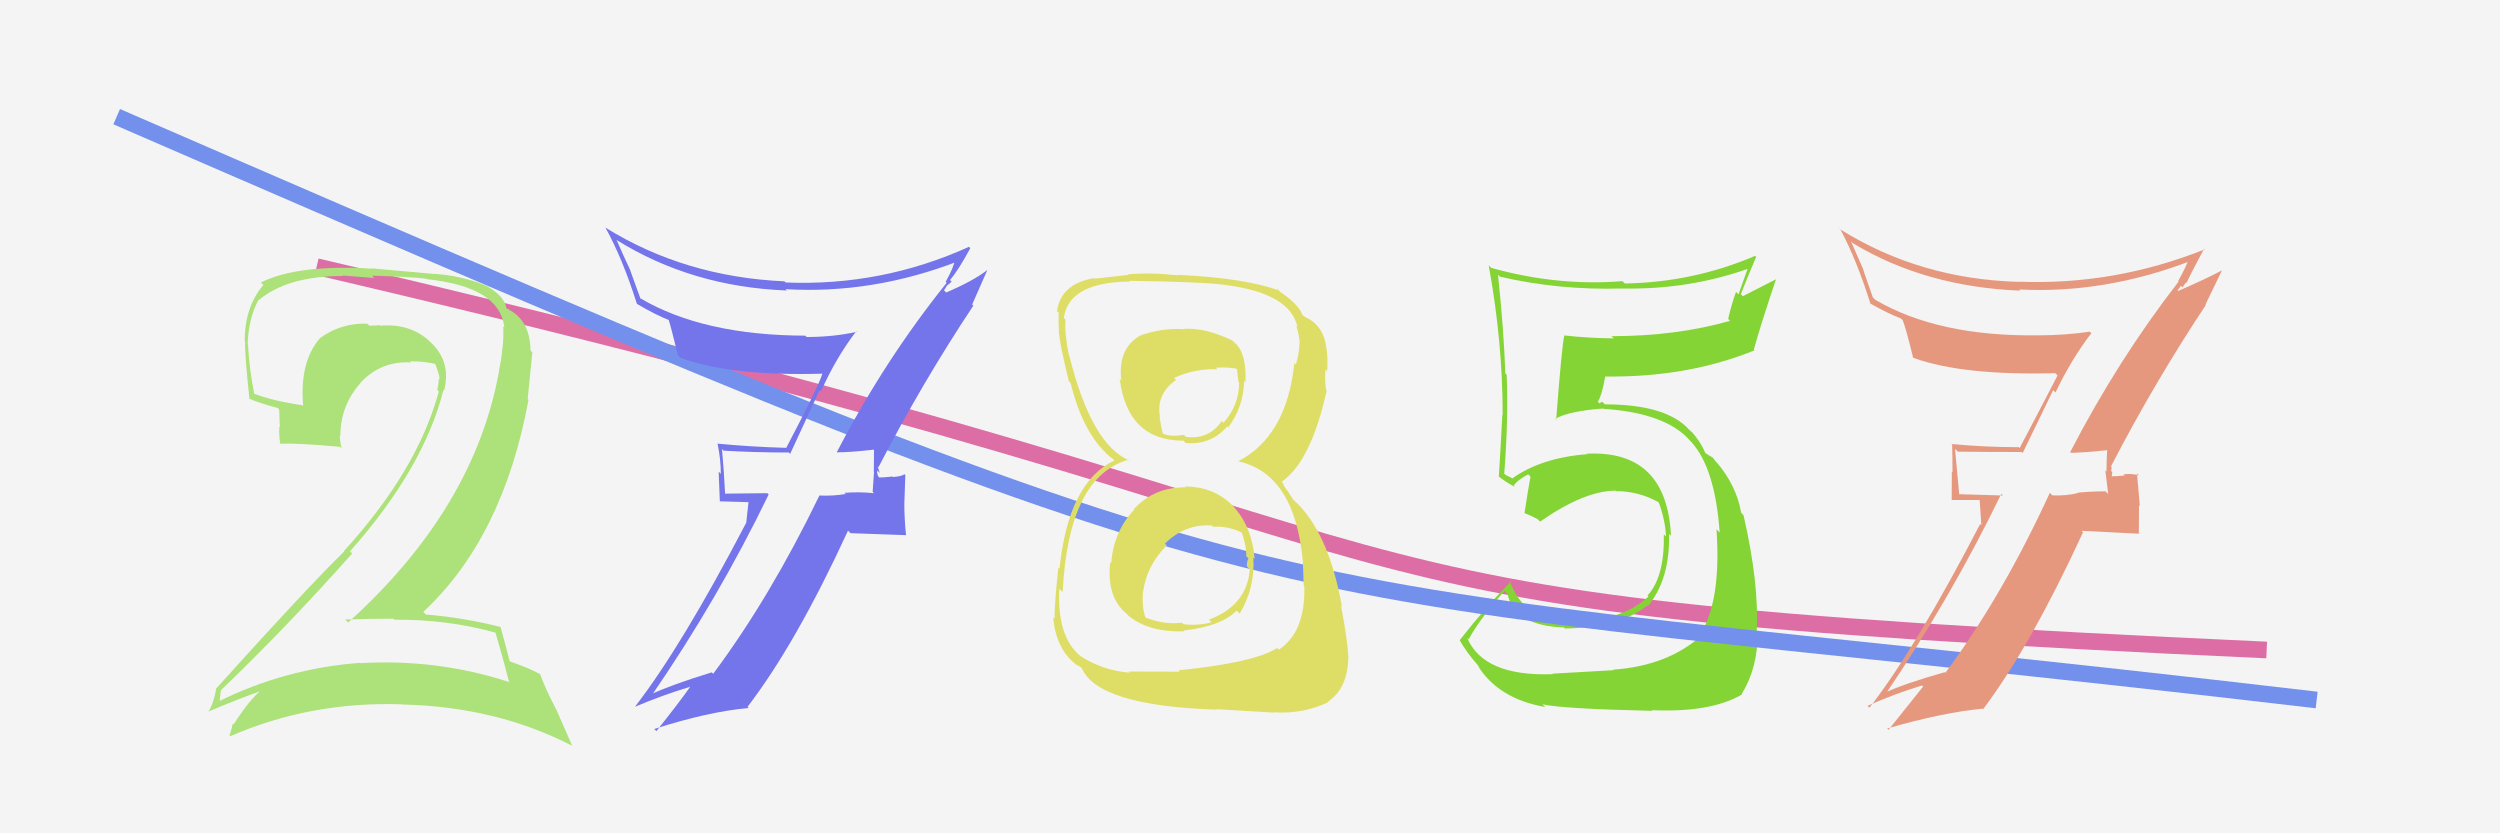
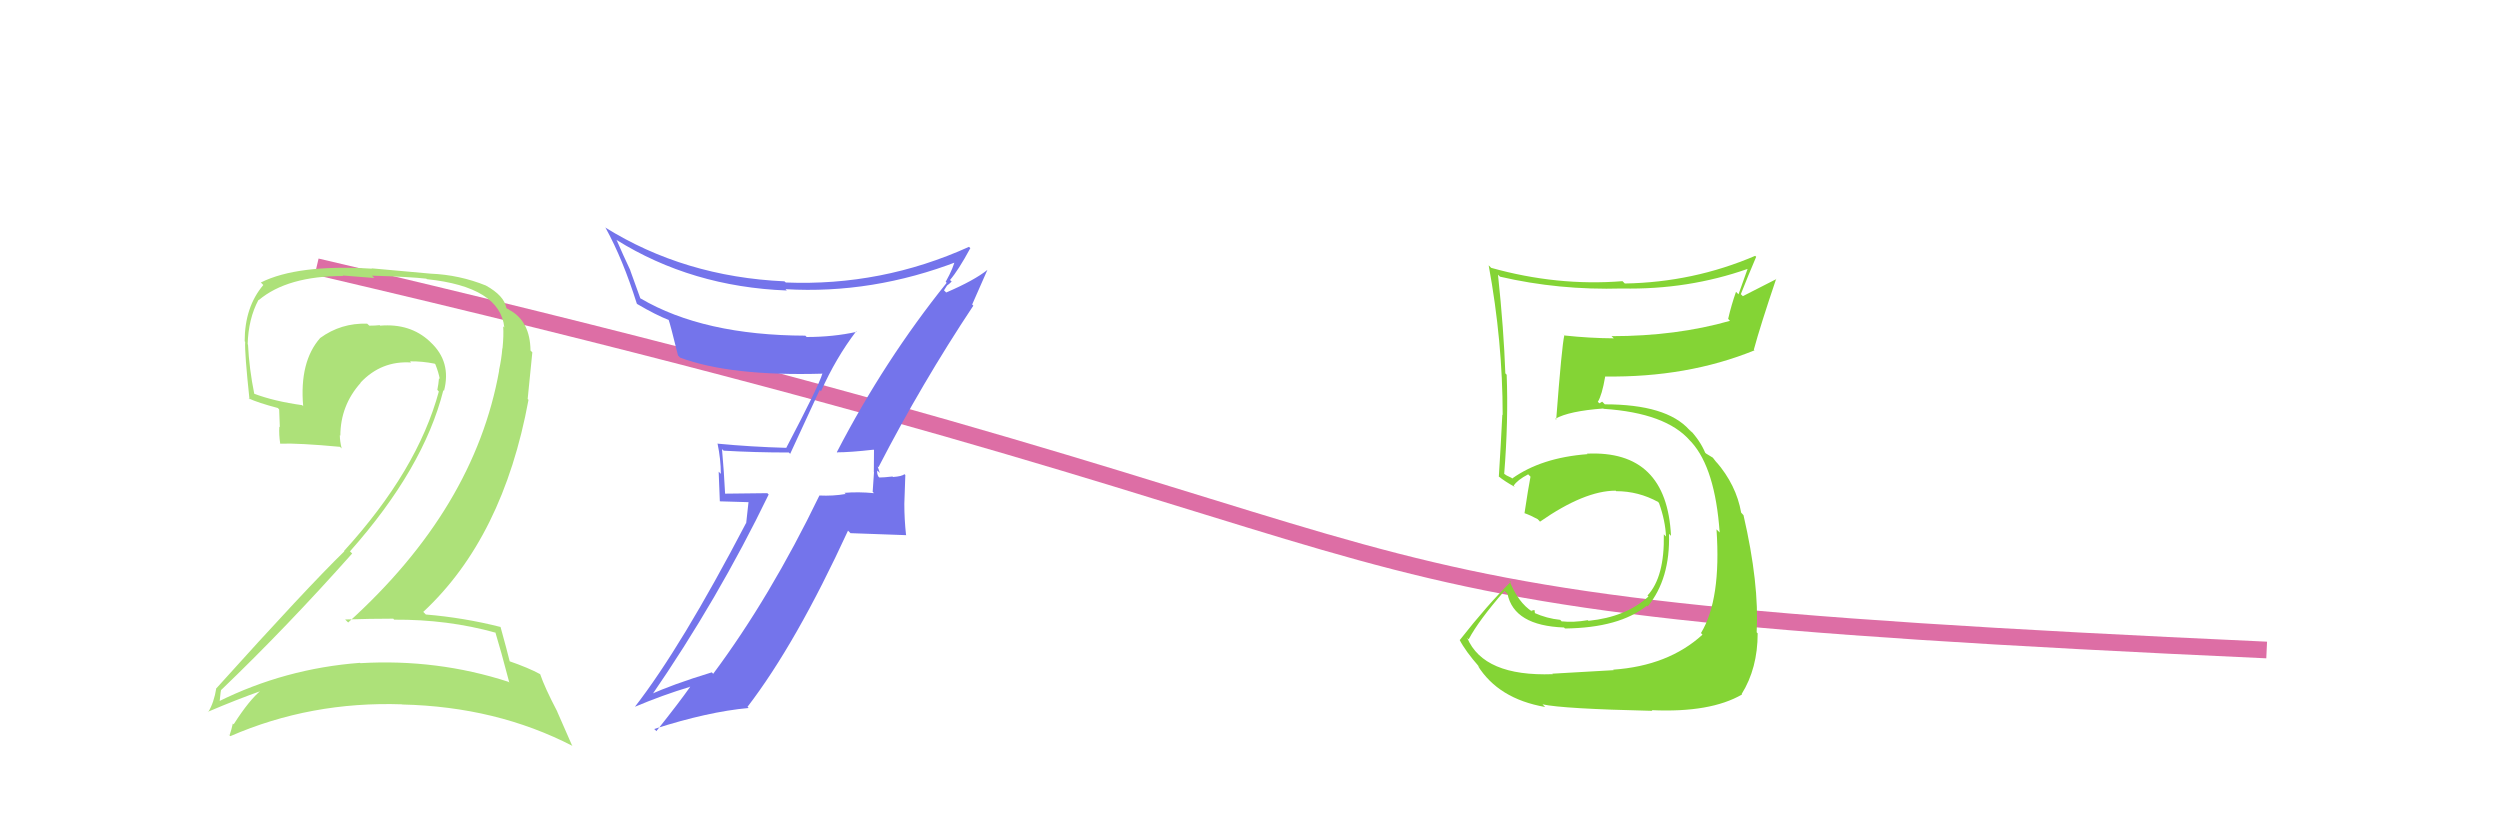
<svg xmlns="http://www.w3.org/2000/svg" width="150" height="50" viewBox="0,0,150,50">
-   <rect width="100%" height="100%" fill="#f4f4f4" />
  <path d="M19 16 C96 34,70 36,136 39" stroke="#dd6ea5" fill="none" />
  <path fill="#84d435" d="M93.03 40.30L93.09 40.36L93.17 40.45Q89.02 40.60 88.03 38.27L88.05 38.29L88.12 38.36Q88.71 37.24 90.27 35.45L90.37 35.55L90.45 35.63Q90.84 37.54 93.84 37.65L93.94 37.75L93.90 37.71Q97.17 37.67 98.81 36.34L98.85 36.37L98.86 36.39Q100.22 34.73 100.14 32.03L100.21 32.10L100.26 32.15Q100.01 26.99 95.21 27.22L95.34 27.34L95.24 27.25Q92.48 27.46 90.73 28.71L90.69 28.67L90.40 28.53L90.15 28.36L90.25 28.46Q90.51 25.22 90.40 22.48L90.47 22.56L90.32 22.40Q90.23 19.80 89.88 16.48L89.99 16.59L90.00 16.60Q93.52 17.42 97.33 17.31L97.45 17.43L97.33 17.31Q101.29 17.39 104.87 16.13L104.86 16.12L104.31 17.66L104.16 17.51Q103.88 18.30 103.69 19.13L103.76 19.21L103.80 19.25Q100.58 20.17 96.69 20.17L96.82 20.29L96.82 20.30Q95.36 20.29 93.88 20.13L93.72 19.98L93.86 20.12Q93.71 20.73 93.37 25.19L93.32 25.13L93.31 25.13Q94.14 24.66 96.20 24.51L96.34 24.66L96.22 24.53Q99.97 24.78 101.41 26.45L101.47 26.51L101.49 26.53Q102.91 28.11 103.18 31.95L103.09 31.86L102.99 31.76Q103.28 35.97 102.06 37.98L102.10 38.03L102.15 38.08Q100.10 39.95 96.79 40.18L96.72 40.11L96.82 40.21Q95.82 40.27 93.15 40.42ZM99.11 42.61L99.24 42.74L99.11 42.61Q102.62 42.77 104.52 41.67L104.51 41.65L104.50 41.64Q105.46 40.10 105.46 38.00L105.50 38.04L105.40 37.94Q105.56 35.02 104.61 30.91L104.59 30.89L104.47 30.76Q104.18 29.10 102.96 27.69L102.96 27.69L103.05 27.82L102.77 27.46L102.36 27.21L102.31 27.16Q102.01 26.44 101.36 25.75L101.44 25.83L101.52 25.95L101.35 25.78Q99.98 24.26 96.29 24.26L96.13 24.10L95.96 24.20L95.87 24.11Q96.12 23.71 96.31 22.60L96.19 22.49L96.30 22.59Q101.24 22.66 105.27 21.02L105.28 21.03L105.23 20.98Q105.62 19.54 106.57 16.73L106.59 16.74L104.57 17.77L104.45 17.65Q104.88 16.56 105.37 15.41L105.44 15.48L105.31 15.35Q101.60 16.94 97.49 17.01L97.47 16.99L97.35 16.87Q93.43 17.18 89.47 16.07L89.42 16.02L89.32 15.92Q90.16 20.49 90.16 24.90L90.01 24.76L90.14 24.88Q90.05 26.70 89.93 28.60L89.89 28.56L89.90 28.57Q90.31 28.90 90.88 29.21L90.88 29.20L90.82 29.14Q91.04 28.80 91.69 28.46L91.72 28.49L91.83 28.60Q91.70 29.26 91.47 30.79L91.58 30.89L91.47 30.79Q91.84 30.92 92.26 31.15L92.34 31.23L92.40 31.30Q95.07 29.44 96.94 29.44L96.99 29.49L96.97 29.47Q98.31 29.47 99.49 30.12L99.52 30.16L99.54 30.18Q99.92 31.24 99.96 32.19L99.95 32.18L99.83 32.06Q99.88 34.62 98.85 35.73L98.99 35.87L98.91 35.79Q97.56 37.02 95.31 37.25L95.40 37.34L95.27 37.21Q94.39 37.36 93.71 37.28L93.76 37.34L93.61 37.19Q92.81 37.11 92.05 36.77L92.10 36.82L92.07 36.60L91.88 36.64L91.94 36.70Q91.09 36.16 90.56 34.83L90.58 34.84L90.65 34.91Q89.26 36.27 87.59 38.40L87.65 38.46L87.57 38.38Q87.93 39.08 88.77 40.03L88.76 40.03L88.66 39.93Q89.90 41.93 92.71 42.42L92.64 42.35L92.55 42.26Q93.78 42.53 99.14 42.65Z" />
-   <path d="M7 7 C83 40,71 34,139 42" stroke="#7391ec" fill="none" />
  <path fill="#ade179" d="M29.77 38.00L29.77 38.00L29.73 37.97Q30.03 38.94 30.56 40.96L30.42 40.82L30.51 40.91Q26.23 39.52 21.62 39.79L21.62 39.79L21.60 39.77Q17.10 40.11 13.11 42.09L13.13 42.11L13.17 42.16Q13.25 41.31 13.28 41.39L13.43 41.53L13.28 41.39Q17.21 37.62 21.13 33.21L20.94 33.02L21.00 33.08Q25.42 28.10 26.60 23.42L26.59 23.40L26.64 23.45Q27.10 21.70 25.82 20.52L25.86 20.56L25.77 20.47Q24.60 19.39 22.81 19.54L22.77 19.50L22.77 19.51Q22.50 19.54 22.16 19.54L22.05 19.44L22.03 19.42Q20.46 19.37 19.21 20.28L19.26 20.33L19.21 20.28Q17.96 21.70 18.19 24.37L18.23 24.41L18.13 24.31Q16.46 24.08 15.24 23.62L15.27 23.66L15.26 23.65Q14.95 22.12 14.88 20.67L14.86 20.66L14.86 20.66Q14.90 19.13 15.51 17.99L15.53 18.01L15.52 18.01Q17.24 16.56 20.59 16.56L20.56 16.53L22.46 16.68L22.32 16.54Q24.63 16.61 25.58 16.72L25.53 16.67L25.61 16.75Q30.00 17.21 30.26 19.65L30.13 19.52L30.19 19.58Q30.23 20.11 30.15 20.91L30.29 21.05L30.14 20.90Q30.09 21.54 29.94 22.22L30.04 22.32L29.95 22.23Q28.47 30.50 20.89 37.35L20.75 37.21L20.71 37.17Q22.23 37.12 23.60 37.12L23.53 37.05L23.65 37.18Q26.87 37.16 29.73 37.96ZM29.14 17.12L29.14 17.12L29.15 17.13Q27.56 16.49 25.85 16.42L25.85 16.42L22.30 16.10L22.31 16.12Q17.85 15.85 15.65 16.95L15.76 17.06L15.80 17.10Q14.68 18.42 14.68 20.48L14.67 20.46L14.71 20.51Q14.67 21.15 14.97 23.97L14.95 23.94L14.91 23.90Q15.49 24.17 16.67 24.48L16.75 24.57L16.79 25.63L16.76 25.60Q16.73 26.07 16.81 26.60L16.77 26.57L16.82 26.62Q17.93 26.58 20.40 26.81L20.54 26.95L20.50 26.91Q20.39 26.46 20.39 26.11L20.51 26.23L20.42 26.14Q20.43 24.32 21.64 22.97L21.54 22.86L21.63 22.96Q22.88 21.63 24.67 21.75L24.66 21.74L24.60 21.68Q25.32 21.67 26.08 21.82L26.14 21.88L26.13 21.88Q26.31 22.33 26.39 22.75L26.40 22.76L26.34 22.69Q26.31 23.05 26.24 23.39L26.33 23.49L26.33 23.49Q25.05 28.22 20.64 33.06L20.73 33.15L20.66 33.08Q18.44 35.24 12.99 41.29L13.02 41.31L12.98 41.28Q12.84 42.16 12.49 42.73L12.63 42.87L12.47 42.71Q14.20 41.97 15.73 41.43L15.67 41.38L15.69 41.40Q14.97 41.97 14.02 43.46L14.07 43.51L13.97 43.41Q13.89 43.78 13.77 44.13L13.67 44.02L13.82 44.17Q18.65 42.07 24.13 42.26L24.09 42.23L24.14 42.27Q29.79 42.40 34.36 44.76L34.32 44.72L33.43 42.69L33.44 42.70Q32.68 41.25 32.41 40.45L32.39 40.43L32.41 40.45Q31.72 40.07 30.50 39.65L30.44 39.59L30.60 39.75Q30.41 38.98 30.03 37.61L30.07 37.65L30.04 37.62Q27.83 37.06 25.55 36.87L25.39 36.71L25.40 36.71Q30.19 32.25 31.71 23.99L31.66 23.94L31.94 21.14L31.83 21.03Q31.81 19.29 30.59 18.61L30.62 18.63L30.56 18.61L30.61 18.66Q30.52 18.53 30.44 18.53L30.43 18.53L30.38 18.47Q30.25 17.74 29.15 17.13Z" />
  <path fill="#7474eb" d="M50.24 27.17L50.28 27.20L50.22 27.14Q51.01 27.14 52.42 26.98L52.54 27.11L52.44 27.00Q52.43 27.68 52.43 28.33L52.44 28.33L52.36 29.51L52.44 29.59Q51.51 29.50 50.67 29.57L50.81 29.71L50.73 29.64Q49.99 29.77 49.15 29.73L48.97 29.55L49.16 29.74Q46.22 35.82 42.79 40.43L42.71 40.34L42.71 40.34Q40.29 41.08 38.99 41.69L38.96 41.65L39.07 41.77Q43.08 35.95 46.12 29.67L46.04 29.59L43.45 29.62L43.51 29.69Q43.44 28.28 43.32 26.95L43.39 27.01L43.42 27.04Q45.28 27.15 47.33 27.15L47.41 27.23L49.18 23.40L49.26 23.48Q50.15 21.48 51.37 19.88L51.43 19.94L51.40 19.91Q50.00 20.22 48.40 20.22L48.34 20.16L48.32 20.14Q42.21 20.12 38.44 17.91L38.42 17.90L37.81 16.21L37.83 16.24Q37.39 15.31 37.01 14.43L36.99 14.41L36.98 14.39Q41.50 17.21 47.21 17.43L47.04 17.26L47.12 17.35Q52.34 17.66 57.48 15.68L57.47 15.66L57.32 15.51Q57.23 16.04 56.74 16.91L56.68 16.85L56.80 16.97Q53.07 21.61 50.21 27.13ZM58.28 18.22L58.33 18.27L59.25 16.18L59.25 16.19Q58.45 16.83 56.77 17.55L56.64 17.42L56.83 17.12L56.84 17.12Q56.99 17.01 57.10 16.89L57.11 16.90L57.00 16.80Q57.50 16.22 58.22 14.89L58.27 14.94L58.14 14.81Q52.90 17.18 47.15 16.95L47.10 16.91L47.07 16.88Q41.06 16.61 36.30 13.64L36.45 13.79L36.34 13.68Q37.37 15.55 38.21 18.22L38.31 18.31L38.23 18.24Q39.35 18.90 40.15 19.21L40.09 19.14L40.11 19.16Q40.22 19.46 40.68 21.33L40.70 21.35L40.81 21.46Q43.83 22.58 49.35 22.42L49.39 22.46L49.34 22.42Q49.15 23.11 47.17 26.88L47.04 26.74L47.16 26.87Q45.05 26.81 43.07 26.62L43.13 26.68L43.05 26.60Q43.25 27.56 43.25 28.43L43.12 28.30L43.19 30.08L44.91 30.13L44.77 31.40L44.76 31.39Q40.88 38.82 38.10 42.40L38.10 42.40L38.11 42.40Q39.77 41.70 41.40 41.21L41.30 41.11L41.41 41.21Q40.75 42.15 39.38 43.87L39.35 43.83L39.25 43.74Q42.48 42.70 44.92 42.48L44.93 42.49L44.85 42.41Q47.76 38.62 50.88 31.84L51.03 31.99L54.38 32.11L54.36 32.08Q54.26 31.14 54.26 30.23L54.26 30.23L54.32 28.50L54.26 28.45Q54.13 28.58 53.58 28.62L53.41 28.45L53.55 28.59Q53.03 28.65 52.76 28.65L52.73 28.62L52.70 28.59Q52.60 28.38 52.64 28.23L52.79 28.38L52.66 27.99L52.71 28.03Q55.31 22.99 58.40 18.34Z" />
-   <path fill="#e6987e" d="M124.25 27.17L124.33 27.25L124.25 27.17Q125.04 27.16 126.45 27.01L126.36 26.93L126.43 26.99Q126.39 27.64 126.39 28.29L126.32 28.22L126.49 29.64L126.33 29.48Q125.49 29.48 124.66 29.56L124.82 29.72L124.68 29.58Q123.98 29.76 123.14 29.72L123.06 29.64L122.99 29.57Q120.15 35.75 116.73 40.36L116.82 40.45L116.69 40.33Q114.23 41.02 112.94 41.63L112.94 41.64L113.06 41.76Q117.03 35.91 120.08 29.63L120.18 29.73L117.48 29.65L117.56 29.73Q117.42 28.26 117.30 26.93L117.44 27.06L117.47 27.10Q119.25 27.12 121.30 27.12L121.36 27.18L123.19 23.41L123.33 23.55Q124.26 21.59 125.48 19.99L125.50 20.01L125.39 19.90Q123.90 20.12 122.30 20.12L122.36 20.18L122.30 20.12Q116.29 20.20 112.52 17.99L112.37 17.84L111.80 16.21L111.83 16.24Q111.44 15.36 111.06 14.48L110.99 14.41L111.17 14.59Q115.50 17.21 121.22 17.44L121.17 17.40L121.15 17.37Q126.31 17.63 131.45 15.65L131.36 15.56L131.33 15.52Q131.18 15.99 130.69 16.86L130.74 16.91L130.72 16.89Q127.06 21.61 124.21 27.13ZM132.31 18.26L132.33 18.27L133.31 16.24L133.30 16.23Q132.35 16.74 130.68 17.46L130.65 17.43L130.86 17.15L130.96 17.24Q131.05 17.07 131.16 16.95L131.08 16.87L131.19 16.98Q131.53 16.25 132.25 14.92L132.21 14.88L132.29 14.96Q126.85 17.13 121.10 16.90L121.19 17.00L121.10 16.91Q115.19 16.74 110.43 13.77L110.26 13.60L110.43 13.78Q111.39 15.57 112.23 18.23L112.21 18.22L112.18 18.19Q113.26 18.81 114.06 19.11L114.04 19.10L114.16 19.21Q114.32 19.57 114.78 21.43L114.72 21.37L114.82 21.48Q117.79 22.54 123.31 22.39L123.38 22.45L123.45 22.53Q123.16 23.11 121.18 26.88L121.15 26.85L121.13 26.83Q119.07 26.83 117.09 26.64L117.02 26.56L117.13 26.68Q117.15 27.46 117.15 28.33L117.11 28.29L117.10 30.00L118.78 30.00L118.88 31.51L118.81 31.44Q114.95 38.88 112.17 42.46L112.12 42.42L112.05 42.35Q113.69 41.62 115.32 41.13L115.42 41.23L115.39 41.19Q114.68 42.08 113.31 43.79L113.25 43.73L113.23 43.71Q116.53 42.75 118.97 42.52L118.99 42.55L118.99 42.55Q121.86 38.72 124.98 31.94L124.90 31.85L128.30 32.02L128.33 32.05Q128.34 31.23 128.34 30.31L128.39 30.36L128.22 28.40L128.34 28.52Q127.96 28.41 127.41 28.45L127.52 28.56L127.49 28.53Q126.95 28.58 126.69 28.58L126.68 28.57L126.71 28.60Q126.70 28.48 126.74 28.33L126.67 28.26L126.70 28.02L126.66 27.98Q129.27 22.94 132.35 18.30Z" />
-   <path fill="#dede67" d="M71.17 29.27L71.18 29.28L71.14 29.24Q69.25 29.22 68.03 30.55L67.95 30.46L68.06 30.57Q66.82 31.88 66.67 33.79L66.66 33.78L66.61 33.73Q66.38 35.82 67.60 36.83L67.76 37.00L67.70 36.94Q68.93 37.95 71.06 37.88L71.00 37.82L71.02 37.83Q73.25 37.59 74.20 36.64L74.25 36.69L74.38 36.82Q75.31 35.28 75.20 33.45L75.11 33.36L75.28 33.53Q75.12 31.62 74.03 30.42L74.01 30.40L74.08 30.46Q72.91 29.19 71.09 29.19ZM70.99 19.69L71.10 19.79L71.06 19.75Q69.67 19.66 68.34 20.16L68.26 20.07L68.35 20.17Q67.05 20.97 67.28 22.83L67.23 22.78L67.18 22.73Q67.65 26.44 71.00 26.44L71.04 26.47L71.14 26.58Q72.65 26.72 73.64 25.58L73.62 25.56L73.70 25.64Q74.61 24.41 74.65 22.85L74.65 22.85L74.73 22.93Q74.80 21.17 74.08 20.56L74.02 20.50L73.94 20.43Q72.33 19.65 71.03 19.73ZM70.74 40.26L70.78 40.30L67.72 40.29L67.79 40.36Q66.14 40.23 64.81 39.35L64.94 39.49L64.83 39.37Q63.41 38.19 63.56 35.33L63.62 35.39L63.76 35.52Q64.11 28.57 67.73 27.58L67.77 27.63L67.79 27.64Q65.50 26.72 64.16 21.35L64.05 21.23L64.14 21.33Q63.86 19.98 63.93 19.18L63.82 19.06L63.83 19.08Q64.12 16.93 67.81 16.89L67.94 17.02L67.77 16.85Q72.14 16.91 73.58 17.10L73.58 17.10L73.59 17.11Q77.39 17.60 77.85 19.61L77.83 19.60L77.78 19.55Q77.98 20.24 77.98 20.62L77.97 20.62L77.97 20.62Q77.94 21.27 77.75 21.88L77.81 21.94L77.66 21.78Q77.21 26.17 74.27 27.69L74.30 27.72L74.25 27.67Q77.68 28.39 78.17 33.68L78.22 33.74L78.16 33.67Q78.19 33.85 78.22 35.14L78.21 35.13L78.26 35.18Q78.33 37.92 76.73 38.98L76.79 39.04L76.63 38.88Q75.26 39.76 70.70 40.22ZM72.99 42.55L72.99 42.55L76.47 42.76L76.46 42.74Q78.20 42.85 79.72 42.12L79.56 41.96L79.68 42.09Q80.83 41.36 80.90 39.50L80.91 39.50L80.91 39.51Q80.84 38.29 80.46 36.35L80.60 36.49L80.52 36.41Q79.71 31.87 77.62 30.00L77.60 29.99L77.25 29.45L77.06 29.19L76.98 28.99L76.90 28.91Q78.66 27.67 79.58 23.52L79.50 23.44L79.61 23.55Q79.46 23.02 79.53 22.18L79.54 22.18L79.63 22.27Q79.68 21.56 79.60 20.95L79.52 20.87L79.59 20.94Q79.44 19.50 78.26 19.00L78.37 19.11L78.34 19.04L78.04 18.82L78.16 18.93Q77.95 18.28 76.77 17.48L76.64 17.34L76.62 17.29L76.77 17.44Q74.72 16.68 70.65 16.49L70.59 16.43L70.68 16.52Q69.05 16.34 67.68 16.46L67.77 16.55L67.72 16.49Q66.96 16.57 65.67 16.72L65.64 16.70L65.63 16.69Q63.65 17.03 63.42 18.67L63.38 18.63L63.52 18.76Q63.50 19.28 63.54 20.08L63.51 20.05L63.56 20.10Q63.56 20.51 64.13 22.87L64.26 23.01L64.24 22.99Q65.03 26.21 66.78 27.55L66.65 27.41L66.78 27.54L66.86 27.63Q64.10 28.94 63.57 34.12L63.44 33.99L63.50 34.05Q63.27 36.21 63.27 37.13L63.20 37.06L63.19 37.05Q63.36 38.93 64.54 39.85L64.59 39.89L64.64 39.95Q64.57 39.84 64.84 40.03L64.92 40.12L64.92 40.11Q65.90 42.35 73.02 42.58ZM72.76 31.58L72.70 31.52L72.78 31.61Q73.70 31.54 74.58 31.99L74.43 31.84L74.49 31.90Q74.81 32.83 74.77 33.37L74.79 33.38L74.91 33.51Q74.81 33.67 74.81 33.97L74.94 34.11L74.99 34.16Q74.81 36.34 72.53 37.18L72.56 37.21L72.69 37.34Q71.81 37.56 71.01 37.45L71.03 37.47L70.92 37.36Q69.84 37.50 68.70 37.04L68.69 37.03L68.74 37.08Q68.50 36.46 68.58 35.47L68.63 35.52L68.59 35.49Q68.80 33.94 70.00 32.73L69.89 32.61L69.89 32.62Q71.11 31.42 72.71 31.53ZM72.89 22.00L73.00 22.11L72.94 22.06Q73.81 22.01 74.34 22.16L74.20 22.02L74.31 22.93L74.35 22.97Q74.33 24.35 73.41 25.36L73.33 25.28L73.31 25.26Q72.52 26.40 71.15 26.21L71.03 26.09L71.04 26.09Q70.19 26.23 69.77 26.01L69.64 25.88L69.77 26.01Q69.68 25.69 69.57 25.00L69.52 24.96L69.60 25.03Q69.35 23.64 70.56 22.80L70.51 22.75L70.44 22.68Q71.63 22.12 73.04 22.15Z" />
</svg>